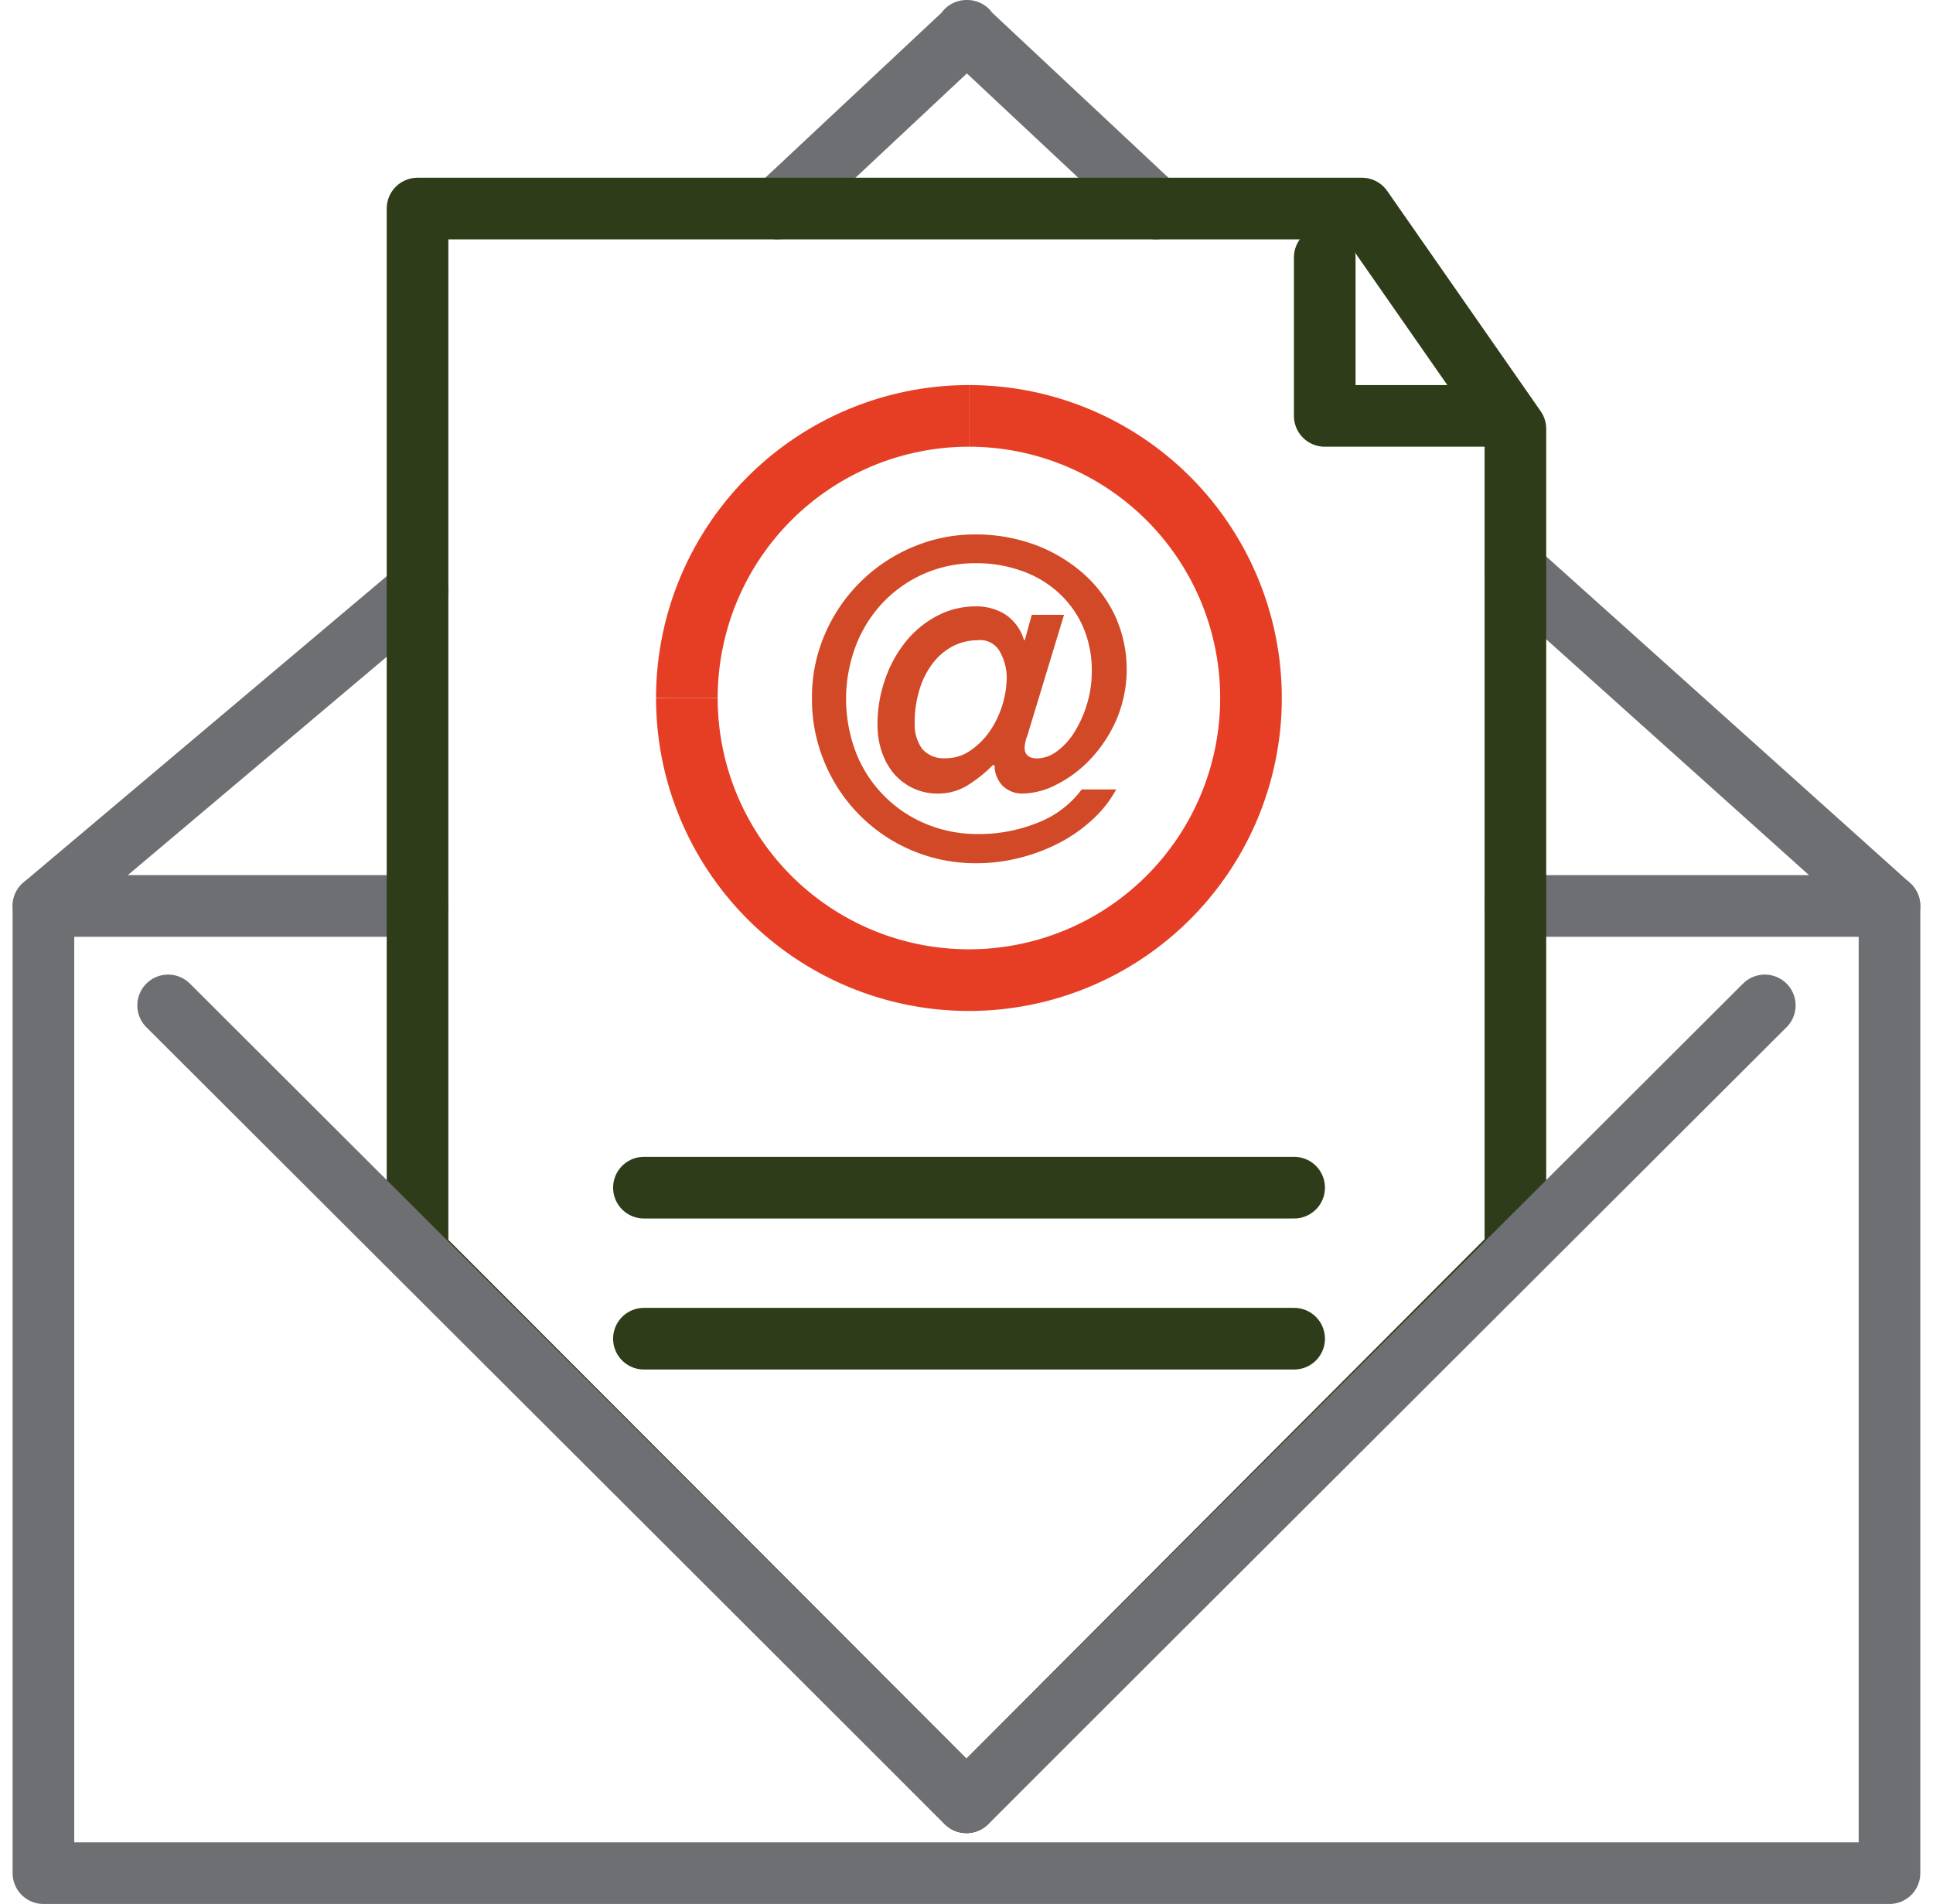
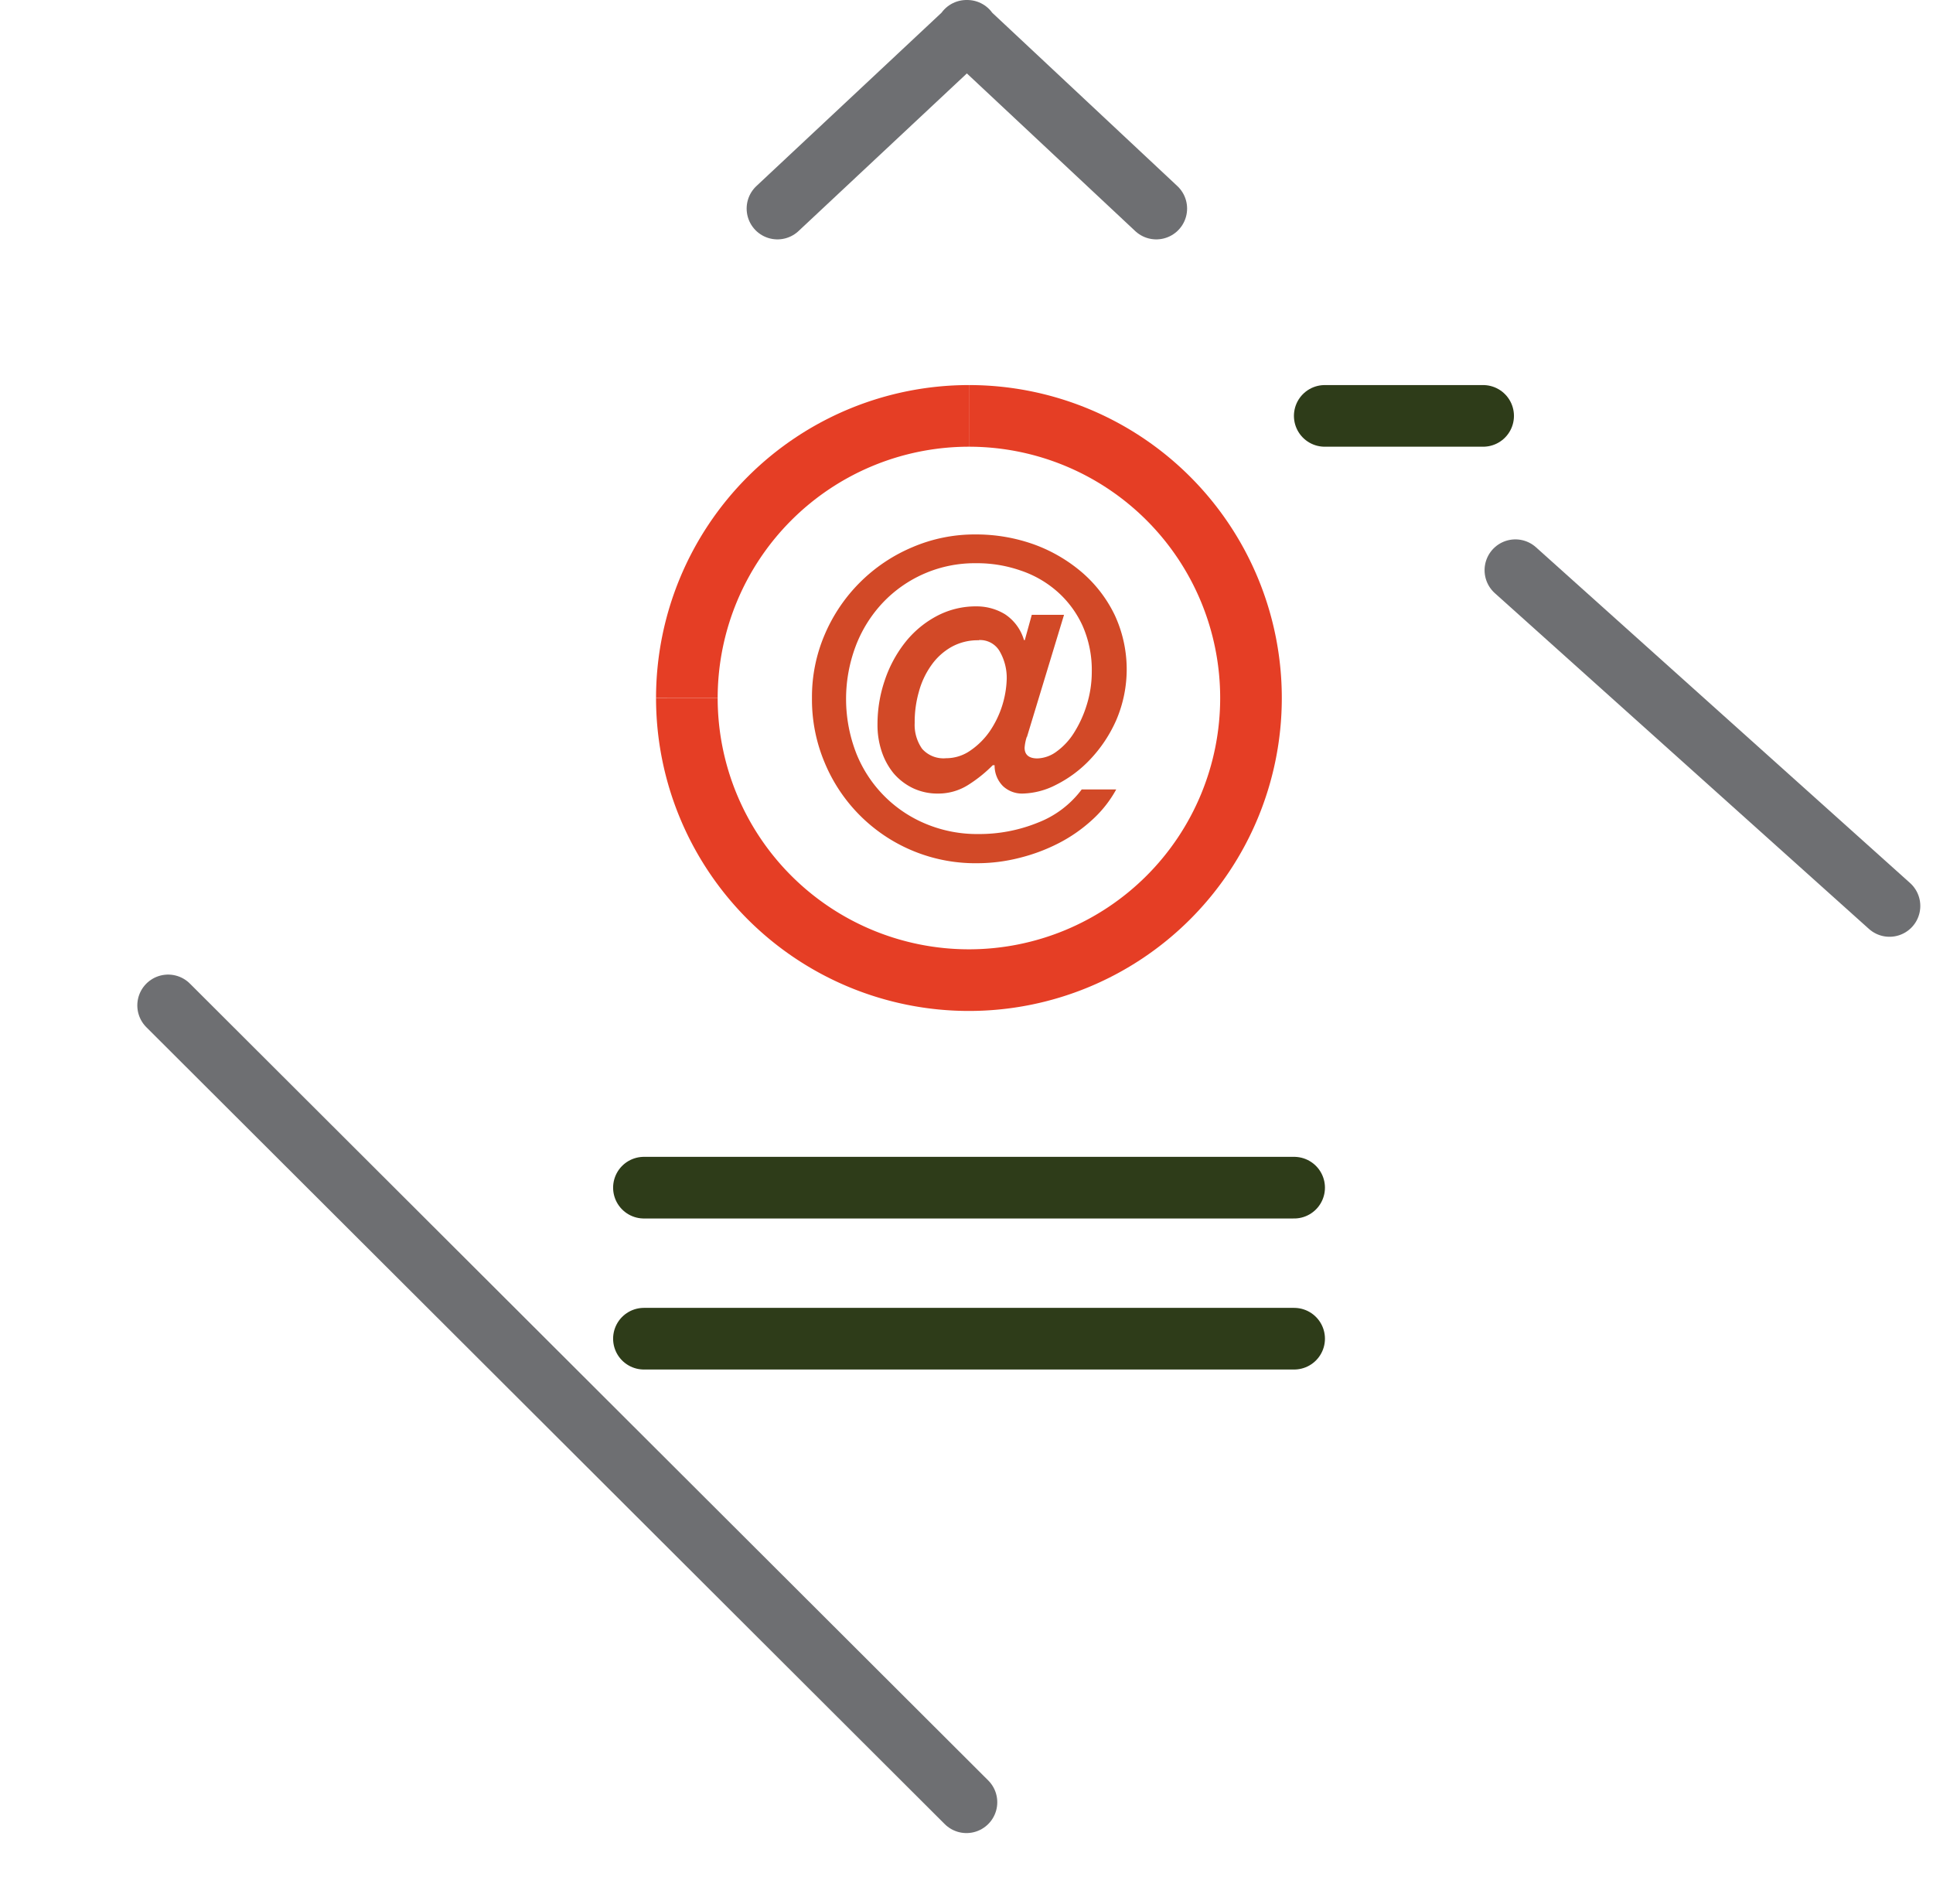
<svg xmlns="http://www.w3.org/2000/svg" role="img" aria-labelledby="Mail Icon" width="94.092" height="92.66" viewBox="0 0 94.092 92.66">
  <g id="referrer_style_icons_Email" data-name="referrer style icons_Email" transform="translate(-8.516 -8.96)">
    <path id="Path_3035" data-name="Path 3035" d="M55.68,29.2A13.73,13.73,0,1,1,41.95,42.93" fill="none" stroke="#e53e25" stroke-miterlimit="10" stroke-width="3" />
    <path id="Path_3036" data-name="Path 3036" d="M41.95,42.93A13.734,13.734,0,0,1,55.68,29.2" fill="none" stroke="#e53e25" stroke-miterlimit="10" stroke-width="3" />
    <path id="Path_3037" data-name="Path 3037" d="M58.5,44.81a2.2,2.2,0,0,0-.11.54c0,.34.21.52.62.52a1.648,1.648,0,0,0,.93-.33,3.248,3.248,0,0,0,.85-.91,5.6,5.6,0,0,0,.62-1.35,5.384,5.384,0,0,0,.25-1.62,5.316,5.316,0,0,0-.45-2.25,4.962,4.962,0,0,0-1.23-1.66,5.189,5.189,0,0,0-1.8-1.03,6.437,6.437,0,0,0-2.16-.35,6.158,6.158,0,0,0-4.54,1.93,6.376,6.376,0,0,0-1.31,2.1,7.293,7.293,0,0,0,.03,5.23,6.19,6.19,0,0,0,3.42,3.44,6.476,6.476,0,0,0,2.53.48,7.567,7.567,0,0,0,2.9-.56,4.826,4.826,0,0,0,2.12-1.61h1.68a5.7,5.7,0,0,1-1.17,1.48,7.452,7.452,0,0,1-1.62,1.13,8.834,8.834,0,0,1-1.92.72,8.329,8.329,0,0,1-2.04.26,7.934,7.934,0,0,1-7.44-4.89,7.9,7.9,0,0,1-.62-3.15,7.685,7.685,0,0,1,.63-3.11,8.014,8.014,0,0,1,4.26-4.23,7.685,7.685,0,0,1,3.09-.62,8.349,8.349,0,0,1,2.84.49,7.556,7.556,0,0,1,2.34,1.37,6.415,6.415,0,0,1,1.58,2.07,6.268,6.268,0,0,1,.07,5.11,6.7,6.7,0,0,1-1.27,1.91,5.917,5.917,0,0,1-1.65,1.23,3.715,3.715,0,0,1-1.64.43,1.355,1.355,0,0,1-.95-.36,1.405,1.405,0,0,1-.41-1.02h-.09a6.714,6.714,0,0,1-1.18.95,2.713,2.713,0,0,1-1.48.43,2.787,2.787,0,0,1-1.24-.27,2.873,2.873,0,0,1-.93-.72,3.337,3.337,0,0,1-.58-1.07,4.056,4.056,0,0,1-.2-1.32,6.58,6.58,0,0,1,.34-2.09,6.1,6.1,0,0,1,.97-1.84,4.873,4.873,0,0,1,1.52-1.3,4.055,4.055,0,0,1,1.99-.5,2.653,2.653,0,0,1,1.38.38,2.263,2.263,0,0,1,.93,1.26h.04l.34-1.23h1.57L58.5,44.84Zm-2.35-4.69a2.624,2.624,0,0,0-1.33.33,3,3,0,0,0-.98.9,4.02,4.02,0,0,0-.6,1.29,5.325,5.325,0,0,0-.2,1.5,2.027,2.027,0,0,0,.36,1.26,1.386,1.386,0,0,0,1.17.46,2.053,2.053,0,0,0,1.19-.38,3.652,3.652,0,0,0,.94-.94A4.779,4.779,0,0,0,57.52,42a2.587,2.587,0,0,0-.33-1.32,1.1,1.1,0,0,0-1.02-.57Z" fill="#d24927" />
    <g id="Group_78858" data-name="Group 78858">
      <path id="Path_3038" data-name="Path 3038" d="M64.8,19.11l-9.24-8.65h.04l-9.24,8.65" fill="none" stroke="#6e6f72" stroke-linecap="round" stroke-linejoin="round" stroke-width="3" />
-       <line id="Line_35" data-name="Line 35" x1="18.22" y2="15.36" transform="translate(10.63 37.69)" fill="none" stroke="#6e6f72" stroke-linecap="round" stroke-linejoin="round" stroke-width="3" />
      <line id="Line_36" data-name="Line 36" x1="18.21" y1="16.34" transform="translate(82.28 36.71)" fill="none" stroke="#6e6f72" stroke-linecap="round" stroke-linejoin="round" stroke-width="3" />
-       <path id="Path_3039" data-name="Path 3039" d="M82.28,53.05h18.21v47.07H10.63V53.05H28.84" fill="none" stroke="#6e6f72" stroke-linecap="round" stroke-linejoin="round" stroke-width="3" />
      <line id="Line_37" data-name="Line 37" x2="31.65" transform="translate(39.86 66.76)" fill="none" stroke="#2e3c19" stroke-linecap="round" stroke-linejoin="round" stroke-width="3" />
-       <path id="Path_3040" data-name="Path 3040" d="M82.28,69.89,55.56,96.67,28.84,69.92V19.11H74.81l7.47,10.72Z" fill="none" stroke="#2e3c19" stroke-linecap="round" stroke-linejoin="round" stroke-width="3" />
      <line id="Line_38" data-name="Line 38" x2="31.65" transform="translate(39.86 74.11)" fill="none" stroke="#2e3c19" stroke-linecap="round" stroke-linejoin="round" stroke-width="3" />
-       <path id="Path_3041" data-name="Path 3041" d="M80.71,29.2H73V21.49" fill="none" stroke="#2e3c19" stroke-linecap="round" stroke-linejoin="round" stroke-width="3" />
+       <path id="Path_3041" data-name="Path 3041" d="M80.71,29.2H73" fill="none" stroke="#2e3c19" stroke-linecap="round" stroke-linejoin="round" stroke-width="3" />
      <g id="Group_78857" data-name="Group 78857">
        <line id="Line_39" data-name="Line 39" x2="38.86" y2="38.78" transform="translate(16.7 57.89)" fill="none" stroke="#6e6f72" stroke-linecap="round" stroke-linejoin="round" stroke-width="3" />
-         <line id="Line_40" data-name="Line 40" x1="38.86" y2="38.78" transform="translate(55.56 57.89)" fill="none" stroke="#6e6f72" stroke-linecap="round" stroke-linejoin="round" stroke-width="3" />
      </g>
    </g>
  </g>
</svg>